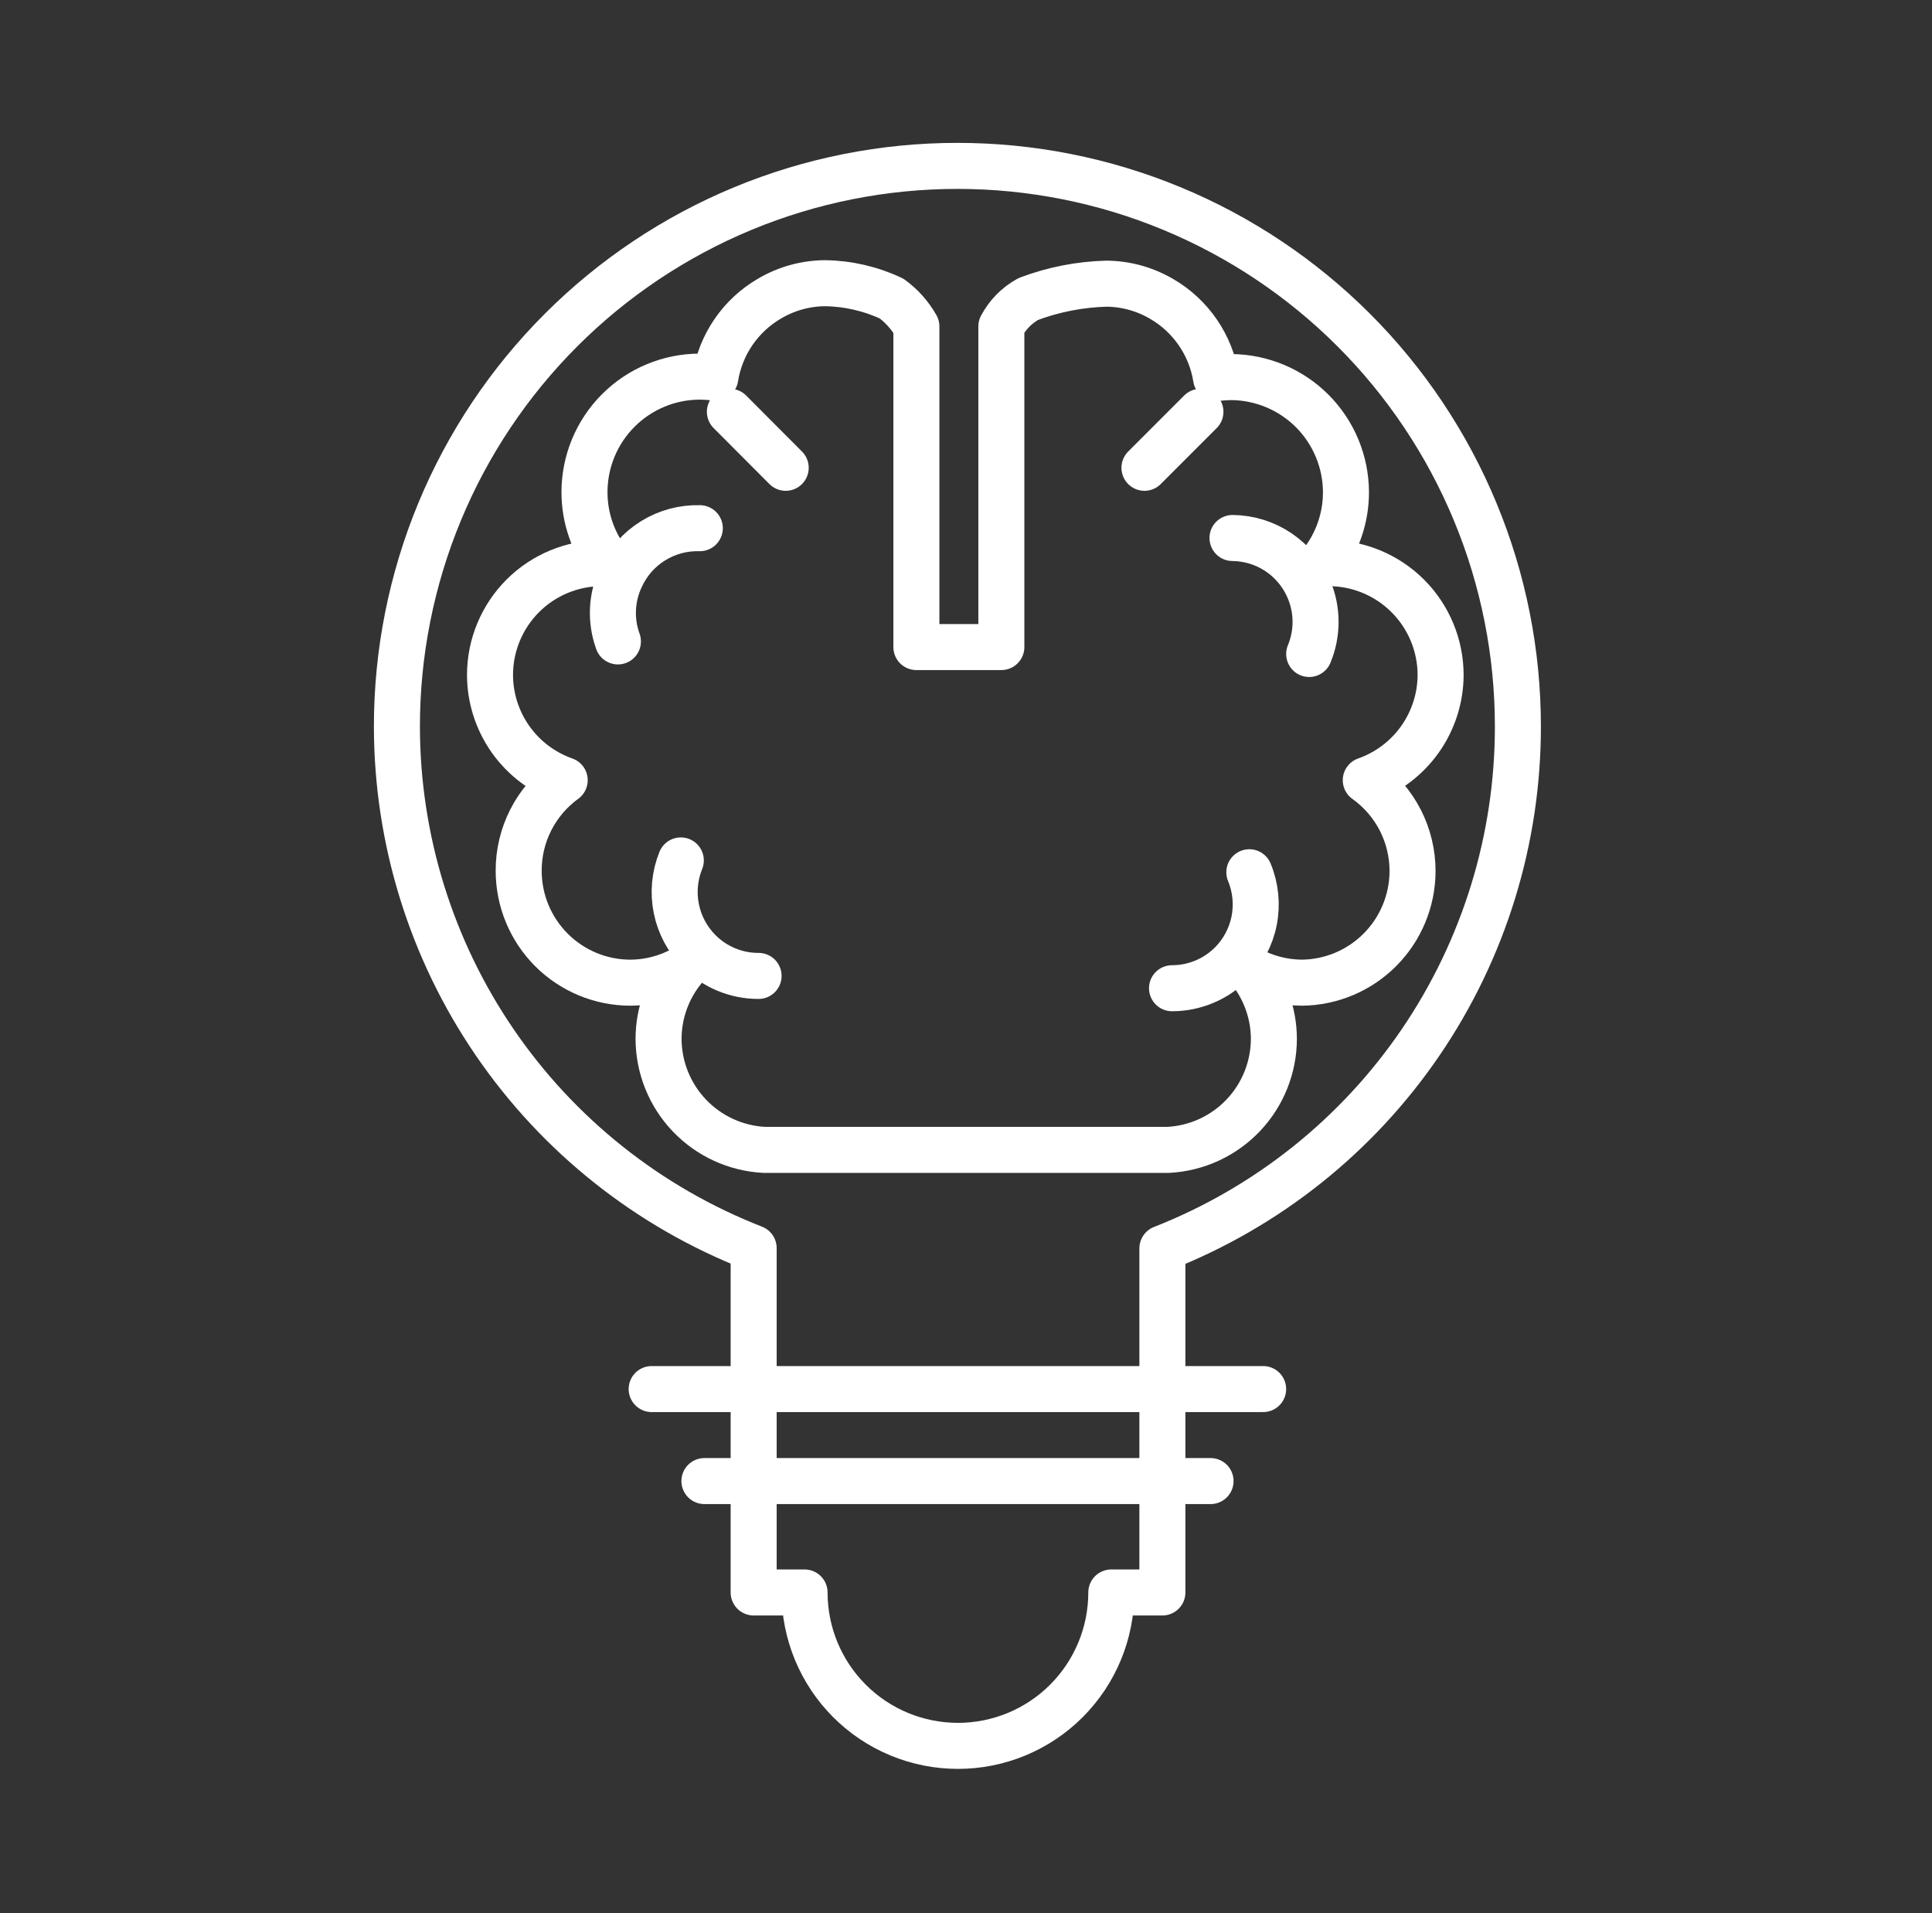
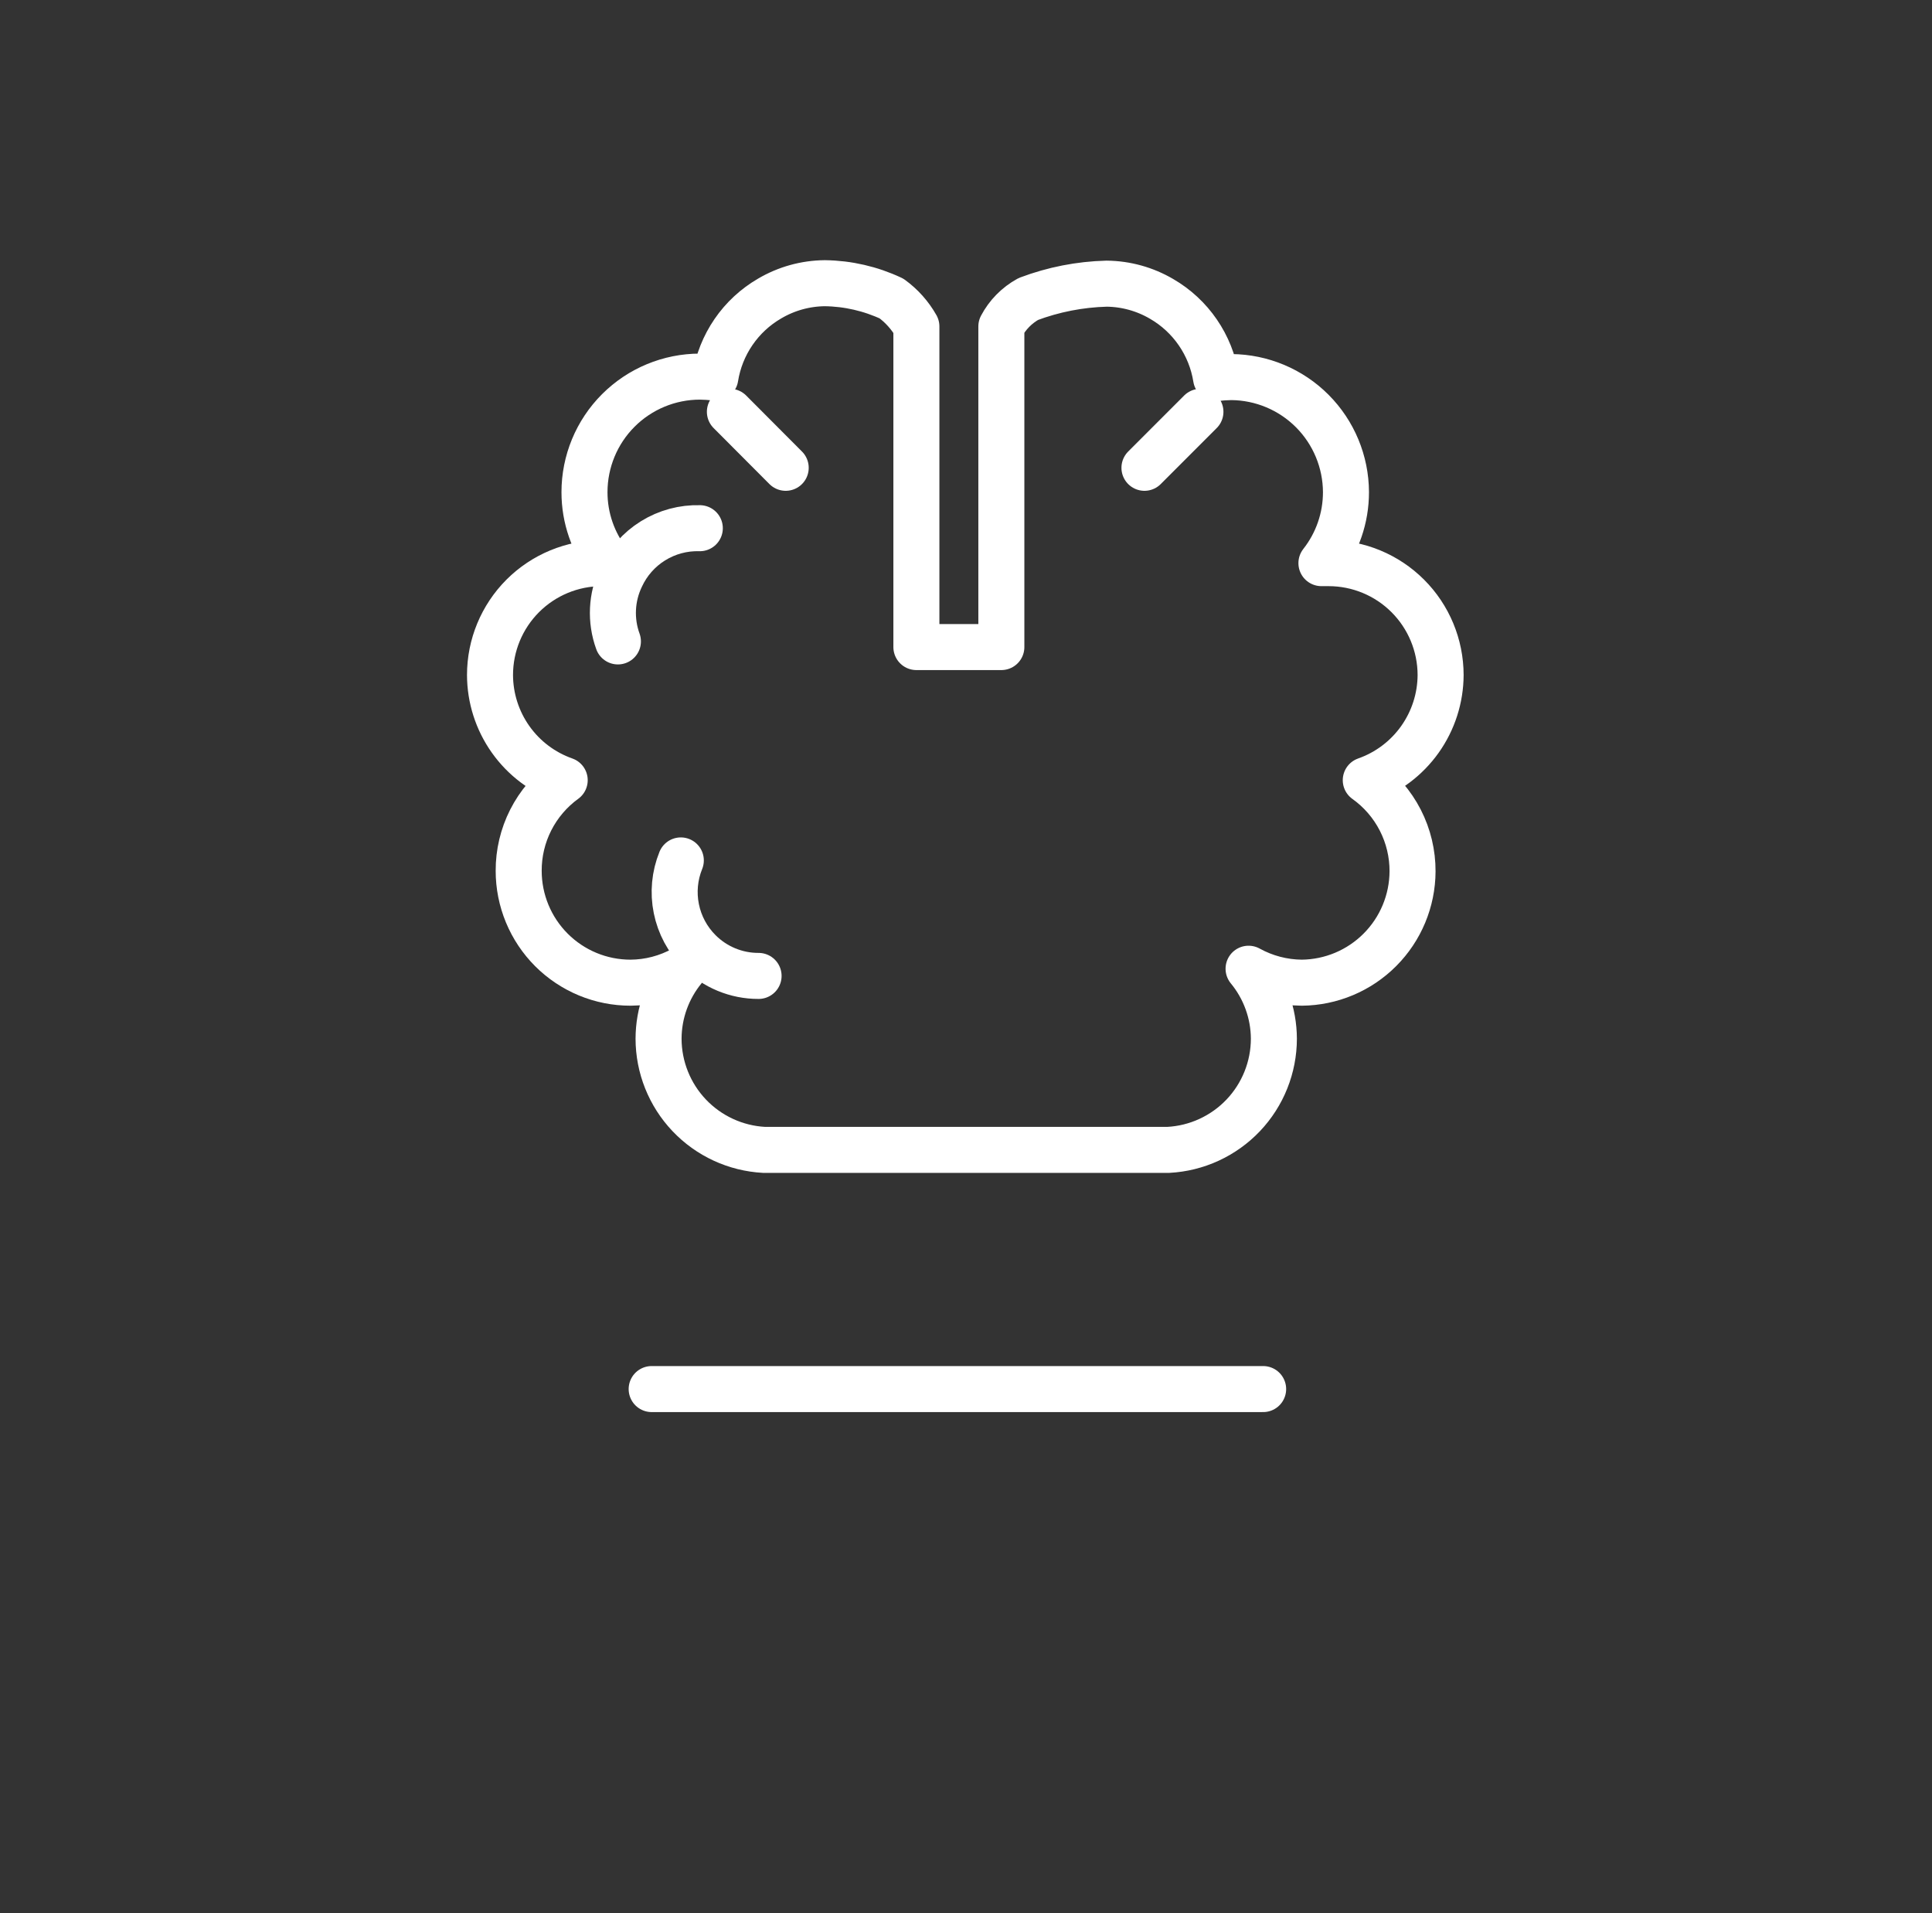
<svg xmlns="http://www.w3.org/2000/svg" width="100" height="99" viewBox="0 0 100 99" fill="none">
  <rect x="0" y="0" width="100" height="99" fill="#333333" stroke="none" />
-   <path d="M78.566 37.6C78.567 33.79 77.818 30.017 76.361 26.497C74.903 22.977 72.767 19.778 70.073 17.084C67.379 14.389 64.181 12.252 60.661 10.793C57.142 9.335 53.369 8.585 49.559 8.585C45.748 8.584 41.975 9.333 38.454 10.791C34.934 12.249 31.734 14.386 29.04 17.081C26.345 19.775 24.208 22.974 22.75 26.495C21.293 30.016 20.543 33.789 20.544 37.6C20.549 43.434 22.315 49.131 25.609 53.946C28.903 58.762 33.573 62.471 39.009 64.591V82.412H41.644C41.644 84.518 42.481 86.537 43.969 88.026C45.458 89.515 47.477 90.351 49.583 90.351C51.688 90.351 53.708 89.515 55.196 88.026C56.685 86.537 57.521 84.518 57.521 82.412H60.165V64.606C65.591 62.476 70.249 58.76 73.532 53.942C76.814 49.124 78.569 43.429 78.566 37.6V37.6Z" stroke="white" stroke-width="2.382" stroke-linecap="round" stroke-linejoin="round" />
  <path d="M33.73 71.886H65.38" stroke="white" stroke-width="2.382" stroke-linecap="round" stroke-linejoin="round" />
-   <path d="M36.461 76.647H62.658" stroke="white" stroke-width="2.382" stroke-linecap="round" stroke-linejoin="round" />
  <path d="M36.222 27.335C35.368 27.31 34.526 27.537 33.801 27.987C33.075 28.437 32.498 29.091 32.142 29.867C31.896 30.383 31.755 30.943 31.728 31.514C31.701 32.085 31.787 32.656 31.983 33.194" stroke="white" stroke-width="2.382" stroke-linecap="round" stroke-linejoin="round" />
  <path d="M35.239 44.528C34.918 45.319 34.837 46.188 35.007 47.025C35.176 47.862 35.588 48.631 36.192 49.235C36.595 49.639 37.074 49.959 37.601 50.177C38.128 50.395 38.693 50.507 39.264 50.505" stroke="white" stroke-width="2.382" stroke-linecap="round" stroke-linejoin="round" />
  <path d="M37.779 21.311L40.668 24.209" stroke="white" stroke-width="2.382" stroke-linecap="round" stroke-linejoin="round" />
-   <path d="M63.794 27.842C64.646 27.849 65.477 28.107 66.183 28.584C66.889 29.062 67.439 29.737 67.763 30.526C67.981 31.051 68.094 31.615 68.094 32.185C68.094 32.754 67.981 33.318 67.763 33.844" stroke="white" stroke-width="2.382" stroke-linecap="round" stroke-linejoin="round" />
-   <path d="M64.665 45.14C64.993 45.931 65.08 46.802 64.915 47.642C64.75 48.483 64.34 49.256 63.736 49.864C63.334 50.269 62.855 50.59 62.328 50.809C61.8 51.029 61.235 51.142 60.664 51.142" stroke="white" stroke-width="2.382" stroke-linecap="round" stroke-linejoin="round" />
  <path d="M62.134 21.311L59.237 24.209" stroke="white" stroke-width="2.382" stroke-linecap="round" stroke-linejoin="round" />
  <path d="M70.692 40.376C71.82 39.98 72.799 39.243 73.493 38.268C74.186 37.293 74.561 36.127 74.566 34.931C74.563 33.395 73.952 31.923 72.865 30.838C71.779 29.753 70.306 29.143 68.77 29.143C68.643 29.143 68.516 29.143 68.397 29.143C69.221 28.096 69.669 26.801 69.667 25.468C69.661 23.895 69.035 22.388 67.925 21.273C66.815 20.159 65.31 19.527 63.737 19.514C63.472 19.517 63.207 19.535 62.944 19.57C62.809 18.721 62.486 17.913 62 17.205C61.514 16.496 60.877 15.905 60.133 15.473V15.473C59.267 14.963 58.281 14.689 57.276 14.68C55.891 14.716 54.523 14.985 53.227 15.473C52.632 15.8 52.146 16.294 51.83 16.894V33.486H47.432V16.894C47.111 16.326 46.673 15.834 46.146 15.45C45.065 14.942 43.887 14.671 42.693 14.656C41.687 14.665 40.701 14.939 39.835 15.45V15.45C39.092 15.881 38.454 16.472 37.968 17.181C37.482 17.889 37.159 18.697 37.024 19.546C36.761 19.511 36.496 19.493 36.231 19.49C34.645 19.49 33.125 20.12 32.004 21.241C30.883 22.362 30.253 23.883 30.253 25.468C30.251 26.802 30.701 28.098 31.531 29.143C31.404 29.143 31.277 29.143 31.15 29.143C29.615 29.143 28.143 29.753 27.058 30.838C25.973 31.924 25.363 33.396 25.363 34.931C25.366 36.127 25.739 37.292 26.431 38.267C27.123 39.243 28.101 39.979 29.229 40.376C28.488 40.913 27.886 41.619 27.471 42.435C27.057 43.251 26.843 44.153 26.847 45.068C26.847 45.828 26.997 46.581 27.288 47.283C27.579 47.985 28.005 48.623 28.542 49.16C29.08 49.698 29.718 50.124 30.42 50.415C31.122 50.706 31.875 50.855 32.635 50.855C33.599 50.85 34.546 50.601 35.389 50.133C34.551 51.154 34.091 52.432 34.087 53.753C34.089 55.228 34.656 56.647 35.672 57.718C36.688 58.788 38.075 59.429 39.549 59.508H39.874H60.141H60.467C61.942 59.431 63.331 58.791 64.349 57.721C65.366 56.65 65.934 55.23 65.936 53.753C65.93 52.431 65.467 51.153 64.626 50.133C65.47 50.599 66.417 50.848 67.381 50.855C68.901 50.841 70.354 50.229 71.426 49.152C72.499 48.075 73.105 46.62 73.113 45.1C73.117 44.176 72.9 43.265 72.478 42.443C72.057 41.621 71.444 40.912 70.692 40.376V40.376Z" stroke="white" stroke-width="2.382" stroke-linecap="round" stroke-linejoin="round" />
</svg>